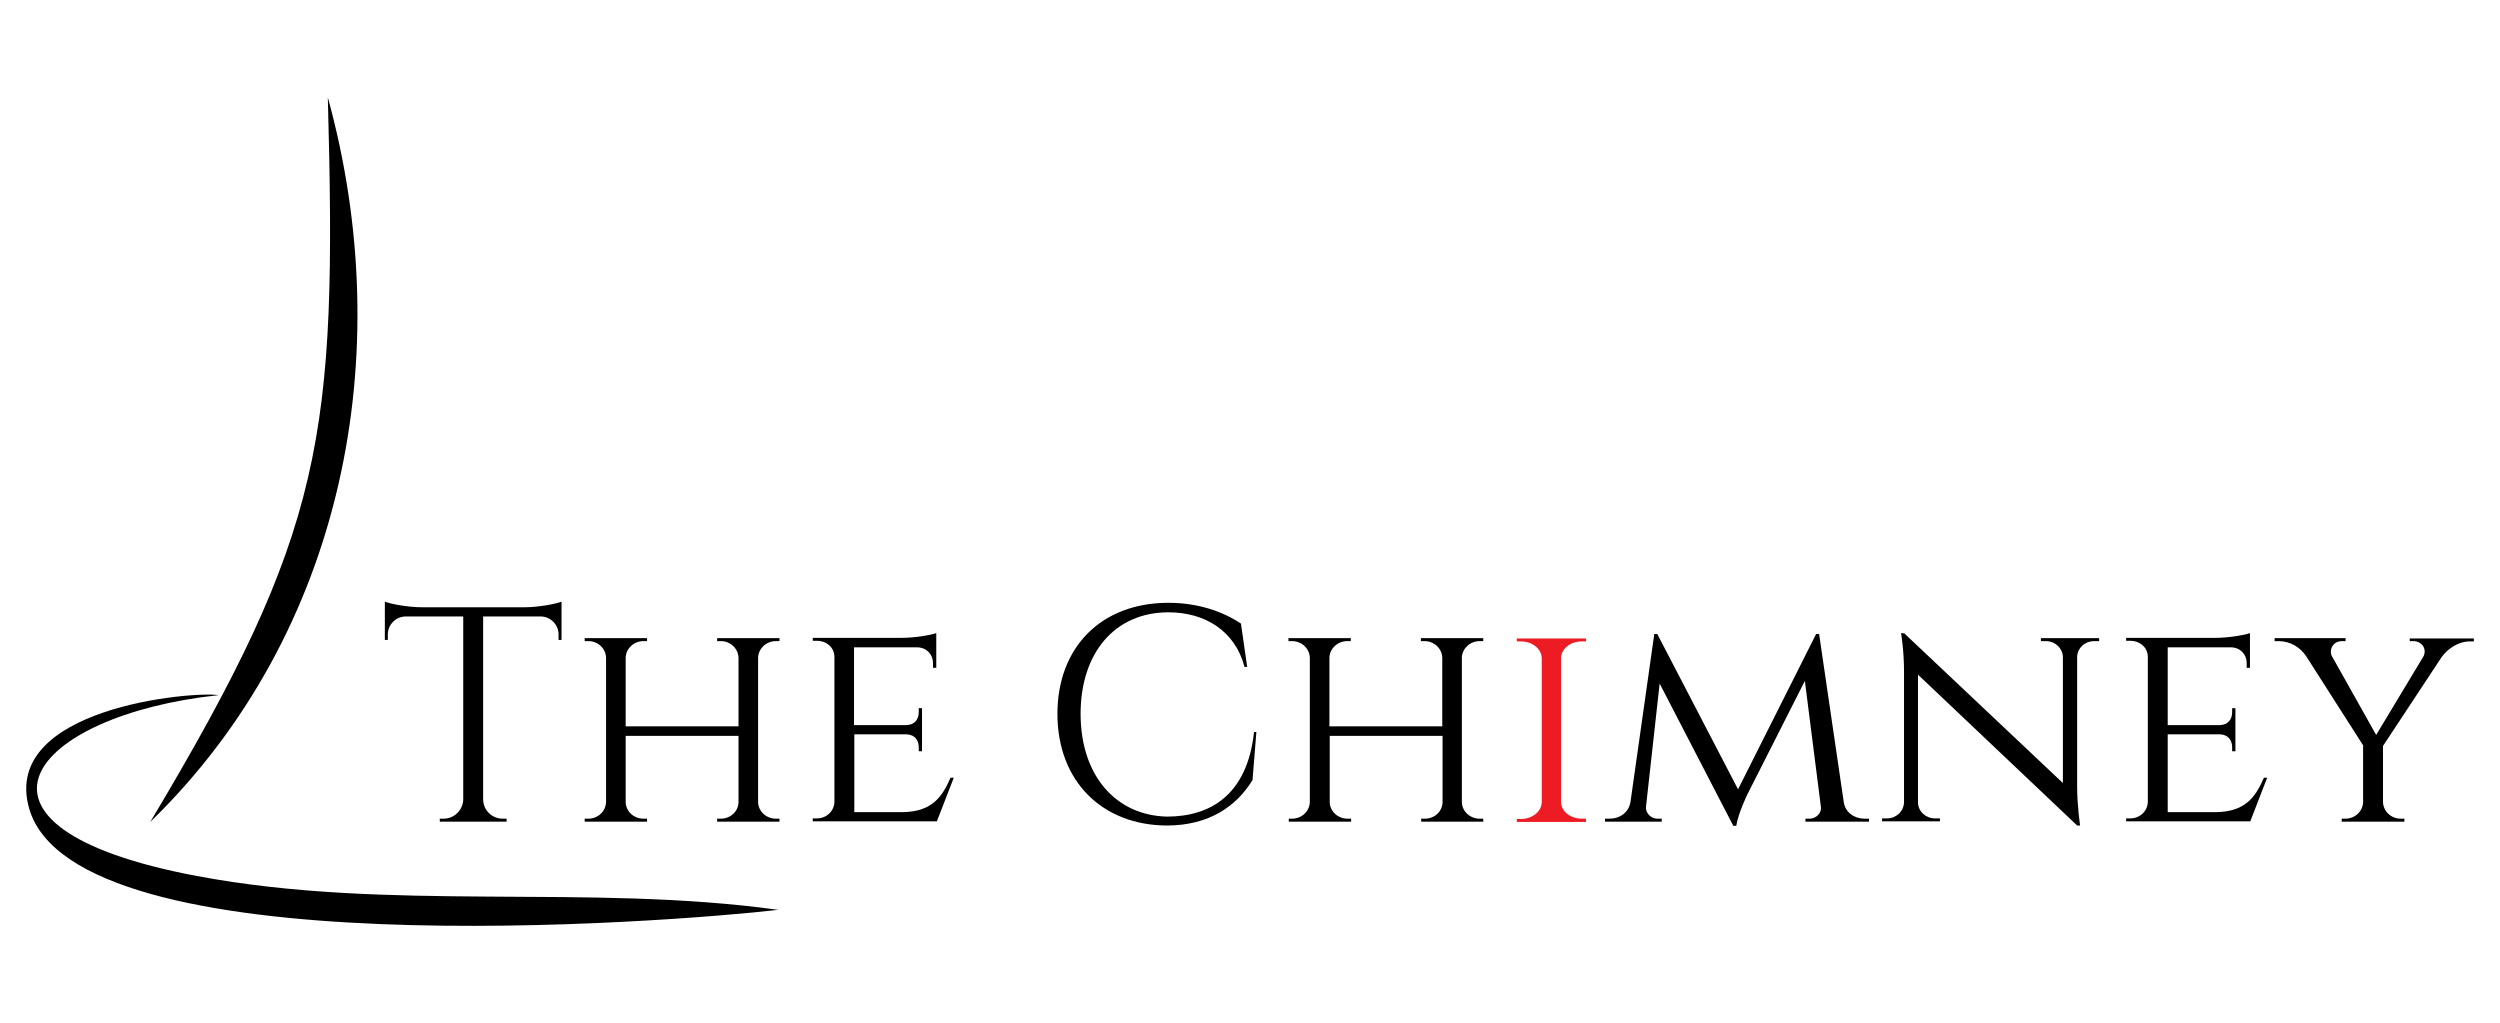
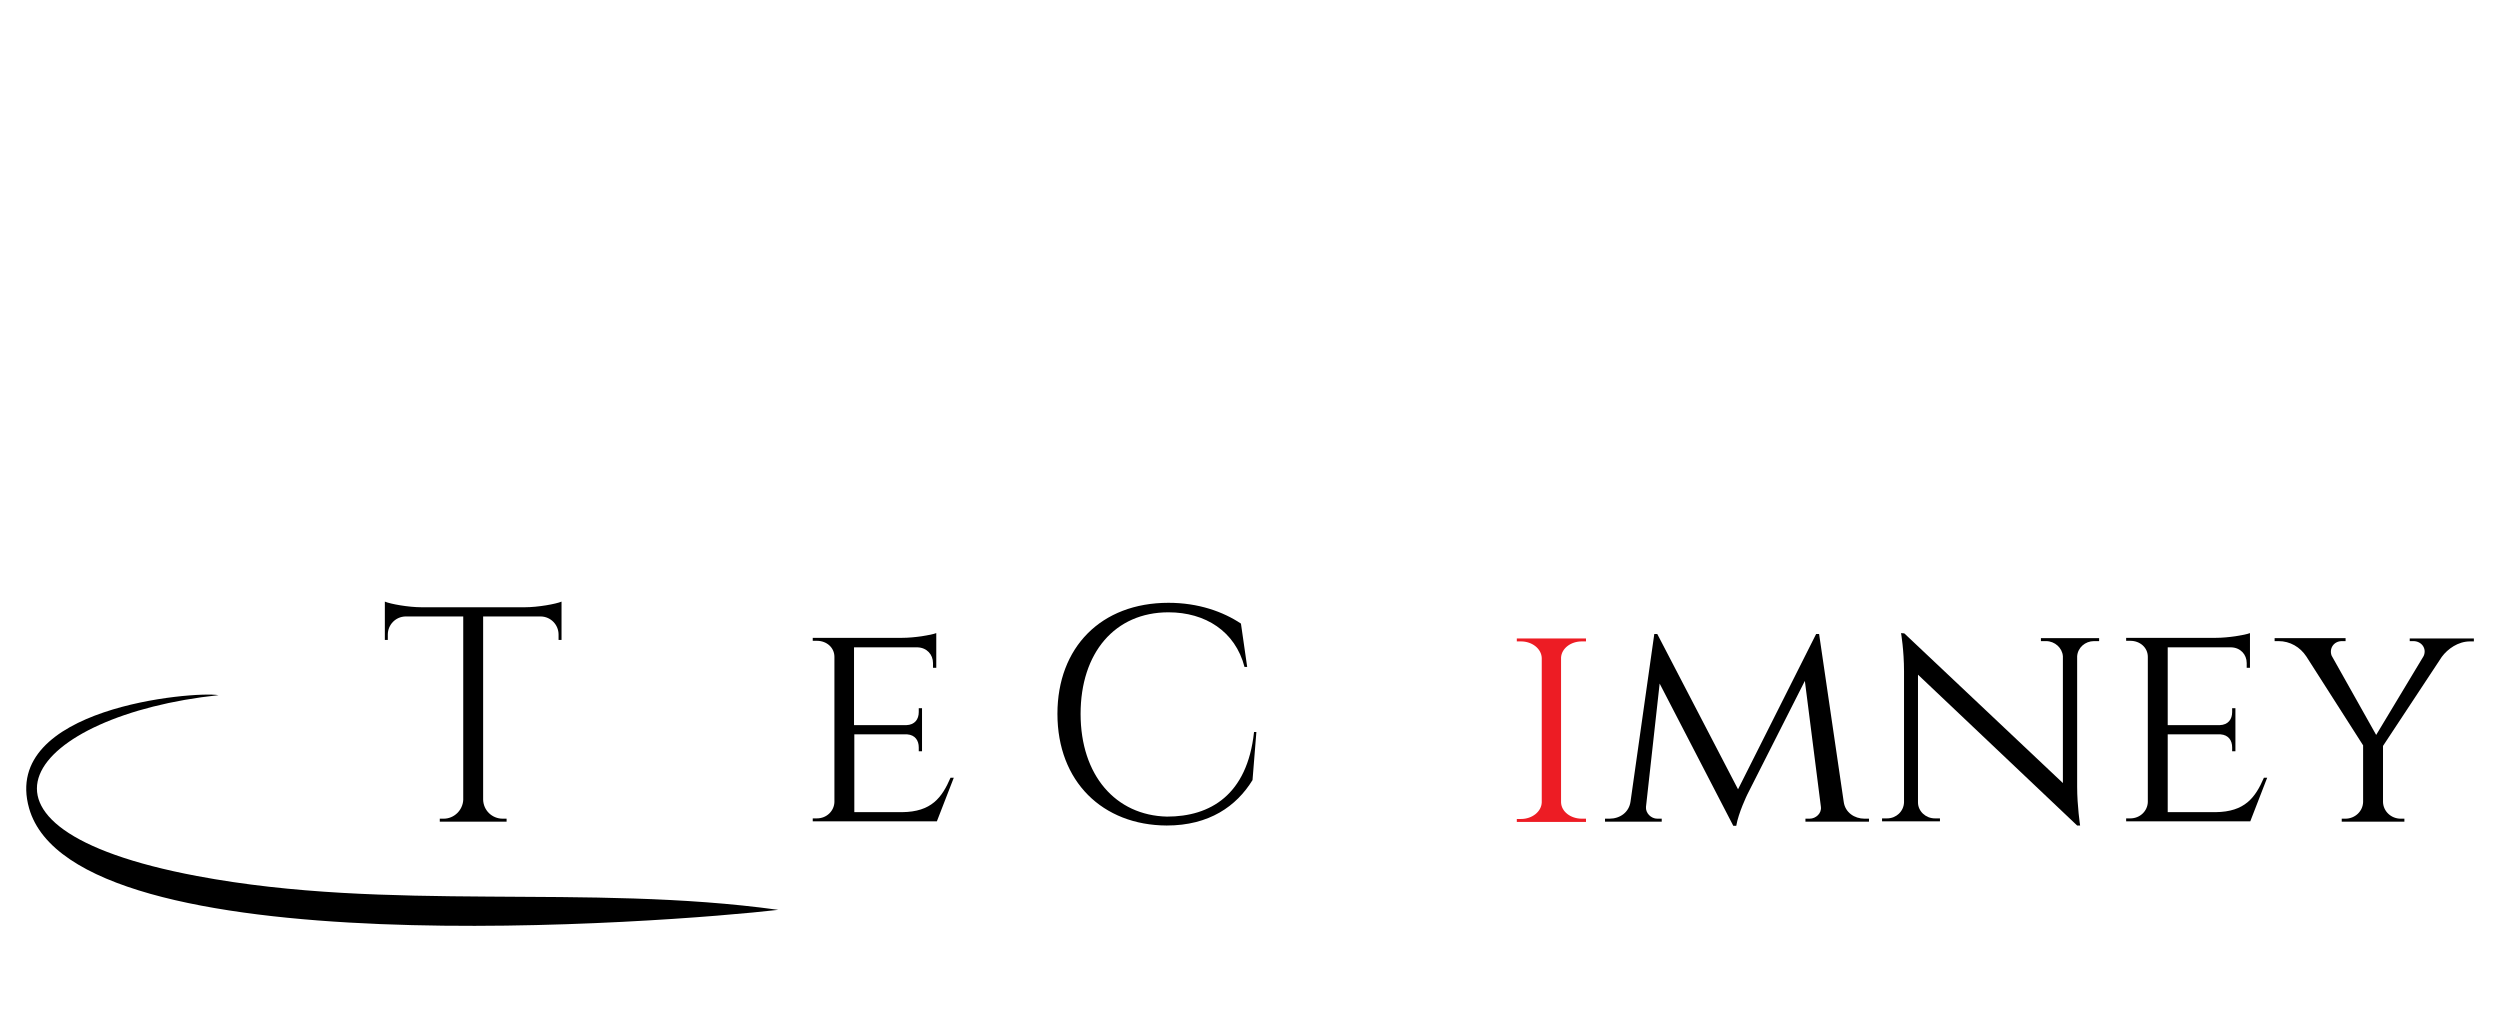
<svg xmlns="http://www.w3.org/2000/svg" version="1.1" id="Layer_1" x="0px" y="0px" width="841.9px" height="344.6px" viewBox="0 0 841.9 344.6" style="enable-background:new 0 0 841.9 344.6;" xml:space="preserve">
  <style type="text/css">
	.st0{fill:#ED1C24;}
	.st1{fill-rule:evenodd;clip-rule:evenodd;}
</style>
  <g>
    <path d="M142,204.5c-4.5,0-10.5-1.1-12.4-1.9v12.9l1,0v-1.8c0-3.3,2.6-6,5.9-6.1h19.5v61.8c-0.2,3.5-3.1,6.3-6.6,6.3h-1.3l0,1h22.5   l0-1h-1.3c-3.6,0-6.5-2.8-6.6-6.4v-61.7h19.5c3.3,0.1,5.9,2.8,5.9,6.1v1.8l1,0v-12.9c-1.9,0.8-7.9,1.9-12.4,1.9H142z" />
-     <path d="M262.5,276.7l0-1h-1.2c-3.2,0-5.9-2.4-6-5.5v-48.9c0.2-3,2.8-5.4,6-5.4h1.2l0-1h-21l0,1h1.2c3.3,0,5.9,2.5,6,5.6v23.1h-38   v-23.3c0.2-3,2.8-5.4,6-5.4h1.2l0-1h-21l0,1h1.2c3.3,0,5.9,2.5,6,5.6v48.6c-0.1,3.1-2.7,5.6-6,5.6h-1.2l0,1h21l0-1h-1.2   c-3.3,0-5.9-2.5-6-5.5v-22.4h38v22.4c-0.1,3.1-2.7,5.5-6,5.5h-1.2v1H262.5z" />
    <path d="M321.2,261.9h-1.1c-2.9,6.7-6.4,11.5-16.3,11.6h-16.1v-26.2h17.8c2.7,0.2,3.9,2.1,3.9,4.4v1.3h1.1v-14.5l-1.1,0v1.3   c0,2.4-1.3,4.3-4.2,4.4h-17.6v-26.2H309c3.1,0.1,5.2,2.4,5.2,5.3v1.6l1.1,0v-11.7c-1.8,0.7-7.4,1.6-11.5,1.6h-30.1l0,1h1.4   c3.3,0,5.9,2.3,5.9,5.4v48.9c-0.1,3-2.6,5.5-5.9,5.5h-1.4l0,1h41.8L321.2,261.9z" />
    <path d="M422.3,246.6C420,267.7,407.6,275,393,275c-17.3-0.4-29.1-13.9-29.1-34.6c0-20.5,11.5-34.2,29.6-34.2   c12.4,0,22.5,6.4,25.6,18.4h0.9l-2.1-14.6c-6-4-14.3-7-24.4-7c-22.7,0-37.4,15-37.4,37.4c0,22.8,15.2,37.5,36.8,37.6   c14.3,0,23.5-6.5,28.9-15.3l1.3-16.2H422.3z" />
-     <path d="M499.5,276.7l0-1h-1.2c-3.2,0-5.9-2.4-6-5.5v-48.9c0.2-3,2.8-5.4,6-5.4h1.2l0-1h-21l0,1h1.2c3.3,0,5.9,2.5,6,5.6v23.1h-38   v-23.3c0.2-3,2.8-5.4,6-5.4h1.2l0-1h-21l0,1h1.2c3.3,0,5.9,2.5,6,5.6v48.6c-0.1,3.1-2.7,5.6-6,5.6H434l0,1h21l0-1h-1.2   c-3.3,0-5.9-2.5-6-5.5v-22.4h38v22.4c-0.1,3.1-2.7,5.5-6,5.5h-1.2v1H499.5z" />
    <path d="M612.6,213.5h-1l-26.3,52.3l-27.2-52.3h-1l-8,56.4c-0.5,3.7-3.6,5.8-7.1,5.8h-1.5v1h19.1v-1h-1.5c-2.1,0-4-1.9-3.8-4   l4.6-41.5l24.8,47.9h1c0.7-4.3,3.7-10.5,3.7-10.5l19.4-38.3l5.4,42.4c0.3,2.2-1.7,4-3.8,4H608v1h21.4v-1h-1.5c-3.4,0-6.5-2.1-7-5.6   L612.6,213.5z" />
    <path d="M687.3,214.9l0,1h1.7c3,0,5.5,2.3,5.7,5.1v42.7l-53.4-50.4l-1.1-0.1c0,0,1,5.8,1,12.9v44.1c-0.1,3-2.6,5.4-5.7,5.4h-1.7   l0,1h19.5v-1h-1.7c-3.1,0-5.7-2.4-5.7-5.4v-43l53.6,50.8h1c0,0-1-6.5-1-13.1v-43.9c0.2-2.9,2.7-5.1,5.7-5.1h1.7v-1H687.3z" />
    <path d="M763.5,261.9h-1.1c-2.9,6.7-6.4,11.5-16.3,11.6H730v-26.2h17.8c2.7,0.2,3.9,2.1,3.9,4.4v1.3h1.1v-14.5l-1.1,0v1.3   c0,2.4-1.3,4.3-4.2,4.4H730v-26.2h21.4c3.1,0.1,5.2,2.4,5.2,5.3v1.6l1.1,0v-11.7c-1.8,0.7-7.4,1.6-11.5,1.6H716l0,1h1.4   c3.3,0,5.9,2.3,5.9,5.4v48.9c-0.1,3-2.6,5.5-5.9,5.5H716l0,1h41.8L763.5,261.9z" />
    <path d="M811.5,214.9v1h1.2c2.8,0,4.6,2.5,3.5,5l-16,26.6l-15-26.7c-0.9-2.4,0.7-4.9,3.5-4.9h1.2v-1h-23.9v1h1.3   c3.9,0,7.3,2,9.4,5.2l19.1,29.9v19.1c-0.1,3.1-2.7,5.6-6,5.6h-1.2v1h21.1l0-1h-1.2c-3.3,0-5.9-2.5-6-5.6v-18.9l19.8-30   c2-2.7,5.5-5.2,9.5-5.2h1.3v-1H811.5z" />
    <path class="st0" d="M534.1,276.7l0-1h-1.4c-3.8,0-6.9-2.4-7-5.5v-48.8c0.2-3,3.2-5.4,7-5.4h1.4v-1h-23.3l0,1h1.4   c3.8,0,6.9,2.5,7,5.6v48.6c-0.1,3.1-3.2,5.6-7,5.6h-1.4l0,1H534.1z" />
-     <path class="st1" d="M110.4,32.8c23.8,86.4,5.5,180.5-59.8,244C109.5,178.3,113.5,147.2,110.4,32.8" />
    <path class="st1" d="M73.6,234.1c-63.2,6.7-95,44.4-7.3,60.9c64.7,12.2,131.4,2.5,195.8,11.4c-36.4,4.2-236.9,20-252.3-34.2   C0.2,238.3,65.1,232.7,73.6,234.1" />
  </g>
</svg>